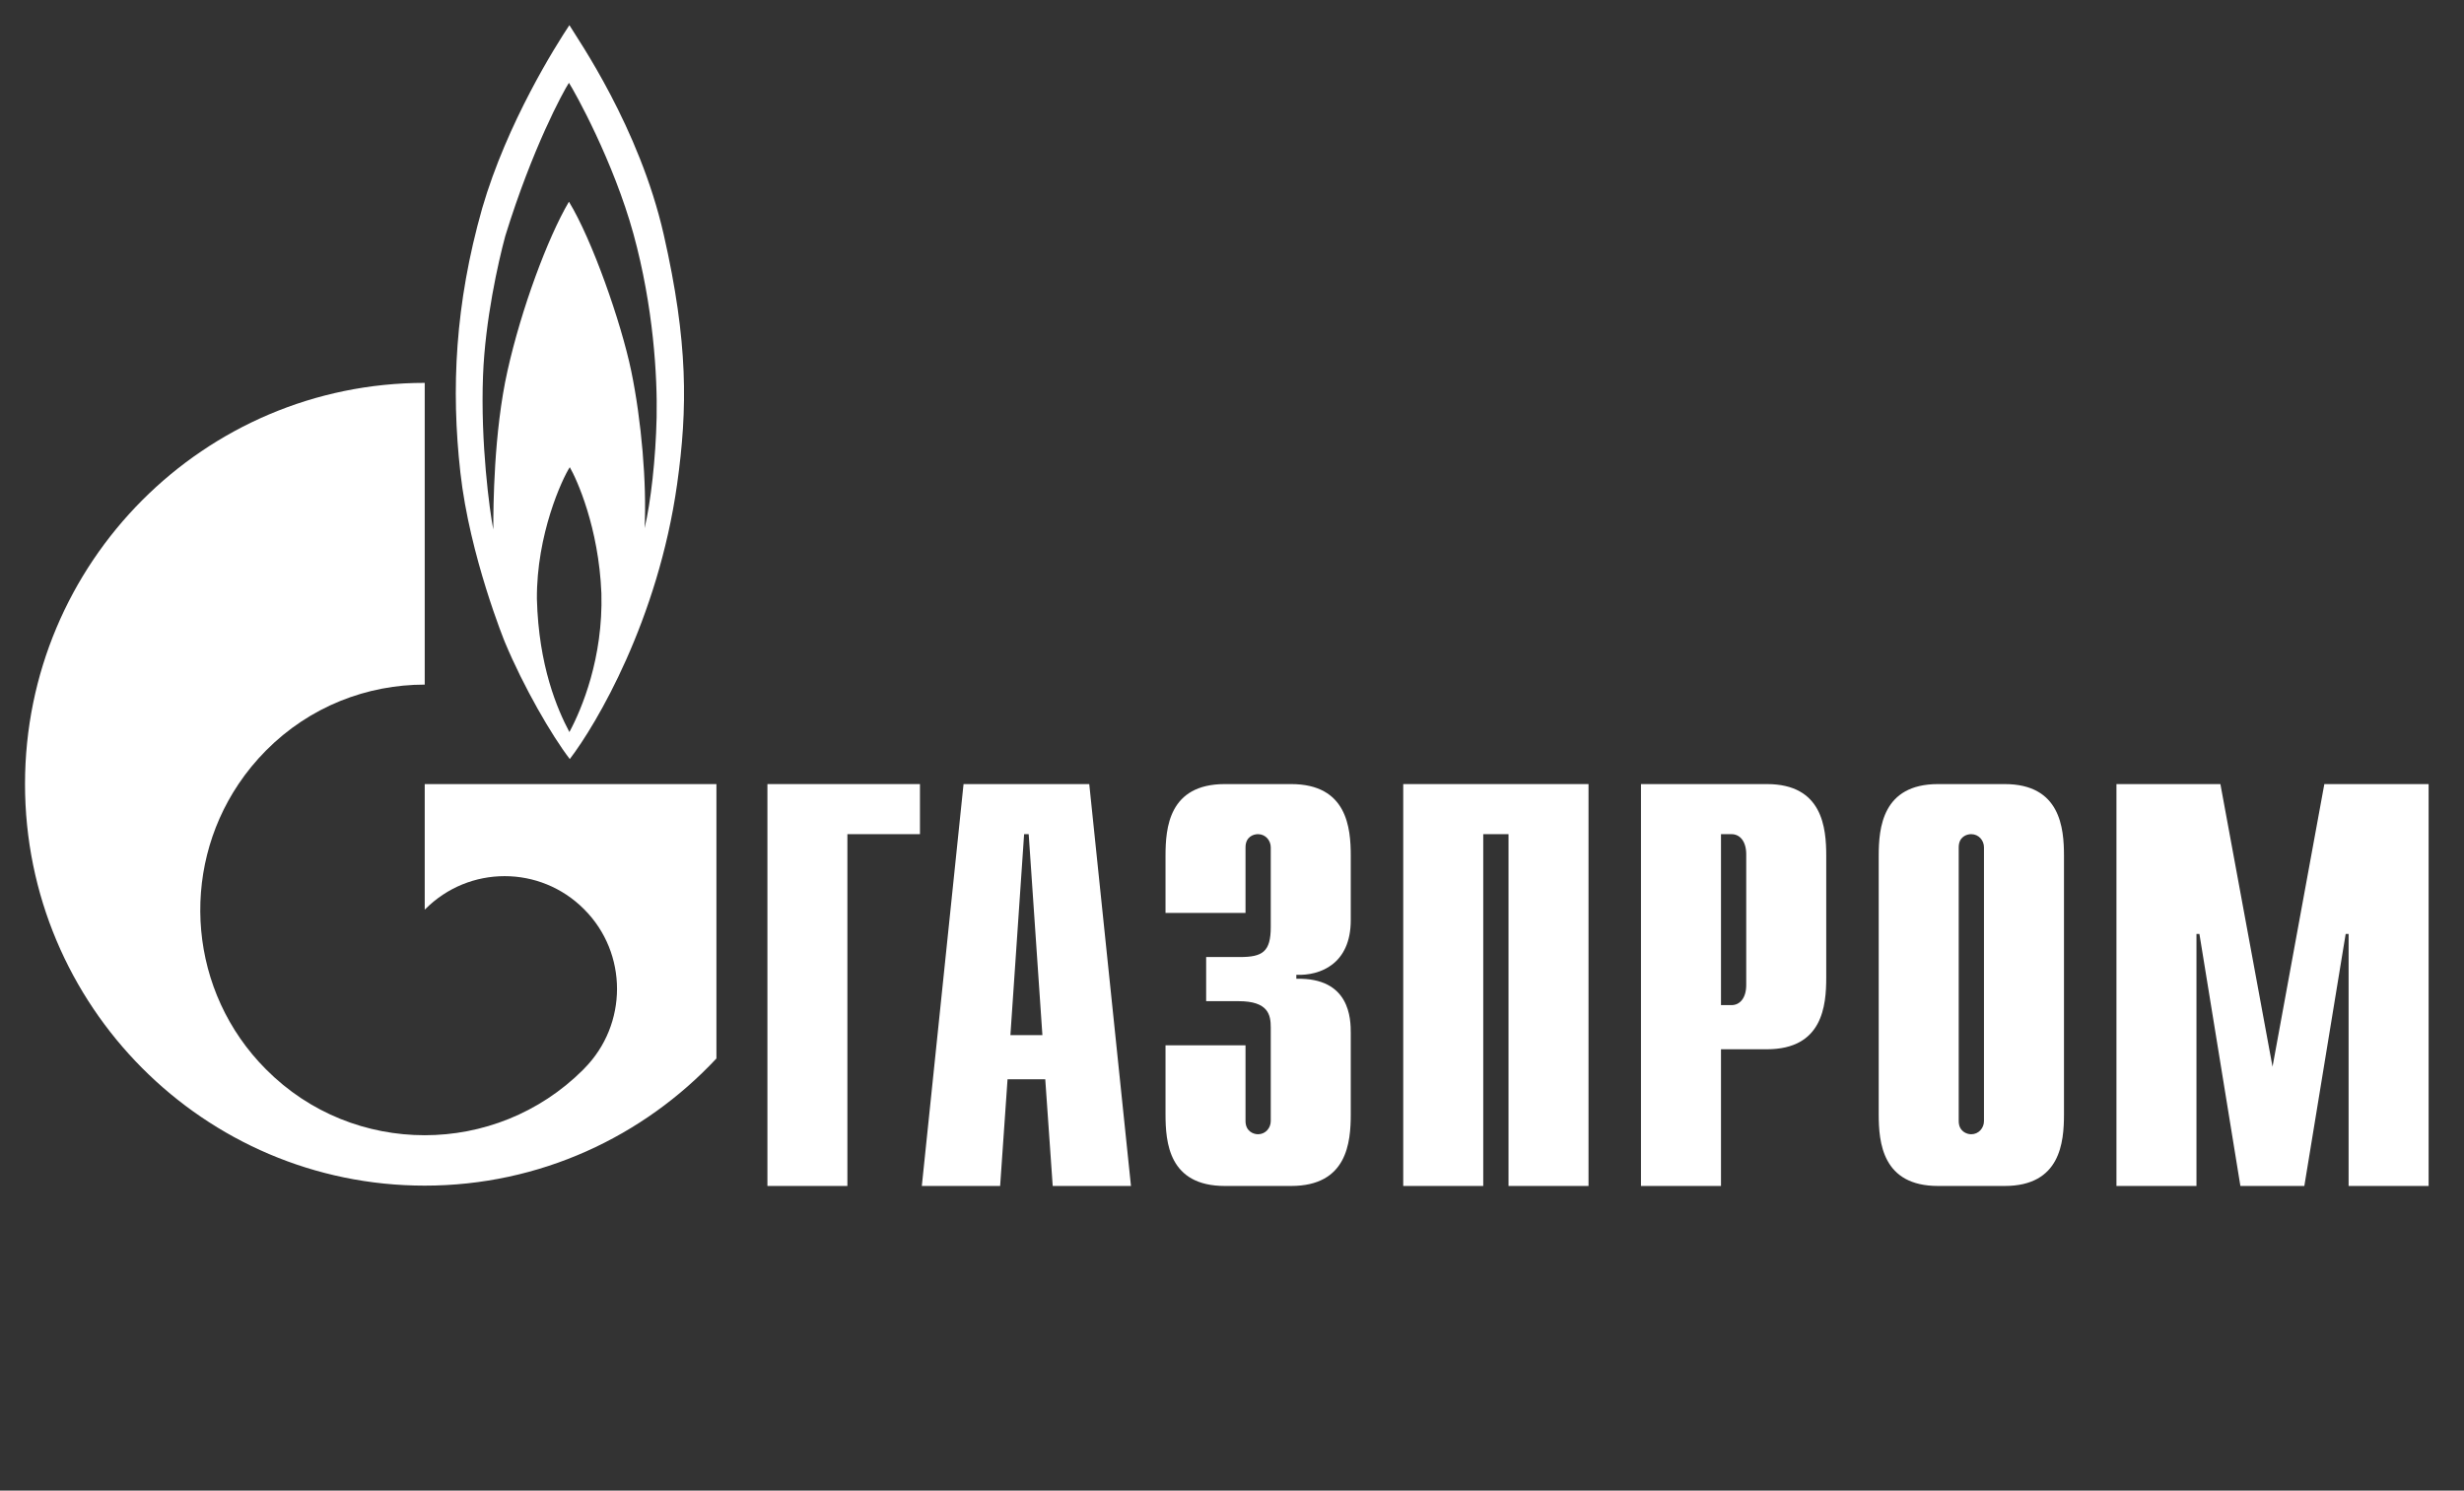
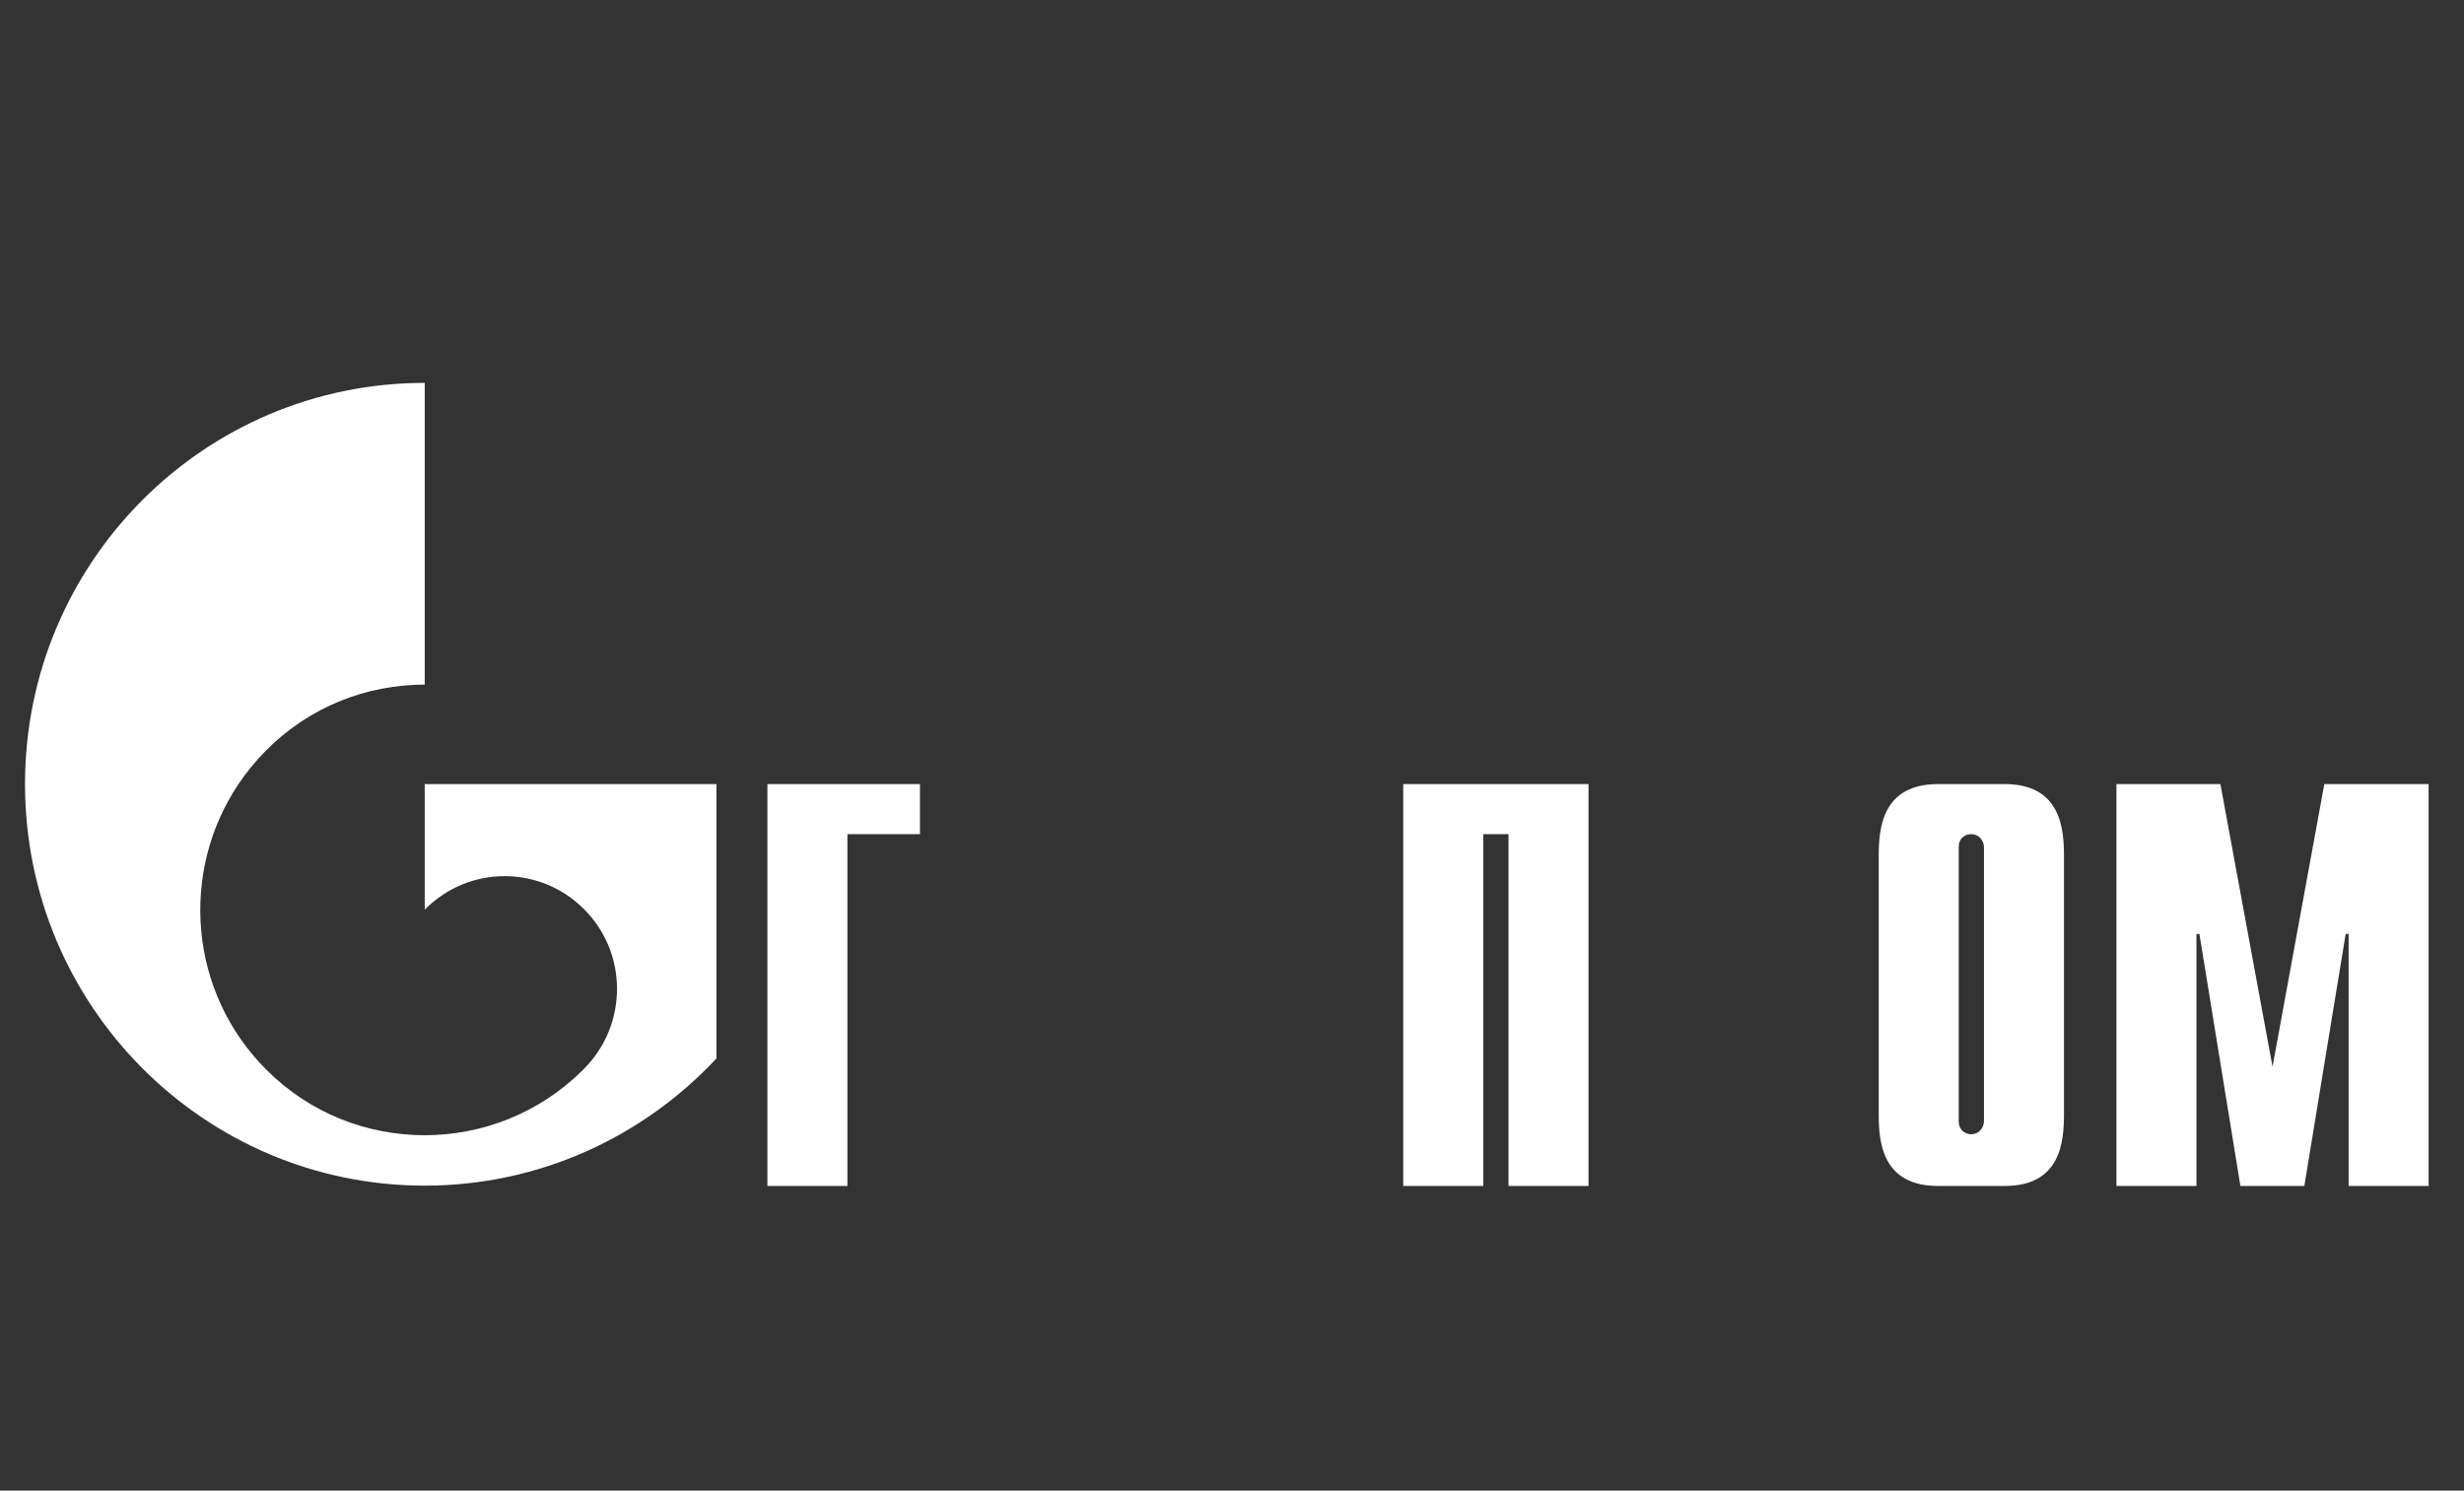
<svg xmlns="http://www.w3.org/2000/svg" width="119" height="72" viewBox="0 0 119 72" fill="none">
  <rect x="0" y="0" width="119" height="72" fill="#333333" stroke="none" />
  <path d="M37.063 37.873H44.43V40.292H40.925V57.285H37.063V37.873Z" fill="white" />
-   <path d="M48.798 49.998L49.46 40.292H49.681L50.343 49.998H48.798ZM44.52 57.285H48.302L48.66 52.13H50.481L50.841 57.285H54.621L52.606 37.873H46.535L44.52 57.285Z" fill="white" />
-   <path d="M60.153 50.491V54.15C60.153 54.643 60.533 54.787 60.755 54.787C61.119 54.787 61.372 54.484 61.372 54.15V49.632C61.372 49.027 61.261 48.359 59.82 48.359H58.252V46.227H59.883C60.976 46.227 61.372 45.972 61.372 44.779V40.928C61.372 40.594 61.119 40.292 60.755 40.292C60.533 40.292 60.153 40.419 60.153 40.928V44.095H56.289V41.342C56.289 39.99 56.447 37.873 59.155 37.873H62.354C65.062 37.873 65.236 39.99 65.236 41.342V44.445C65.236 46.561 63.764 47.133 62.607 47.086V47.277C65.205 47.213 65.236 49.218 65.236 49.902V53.816C65.236 55.184 65.062 57.285 62.354 57.285H59.155C56.447 57.285 56.289 55.184 56.289 53.816V50.491H60.153Z" fill="white" />
  <path d="M67.77 37.873H76.718V57.285H72.854V40.292H71.634V57.285H67.77V37.873Z" fill="white" />
-   <path d="M83.116 48.55V40.292H83.623C84.034 40.292 84.335 40.642 84.335 41.263V47.579C84.335 48.2 84.034 48.55 83.623 48.55H83.116ZM79.252 57.285H83.116V50.682H85.333C88.025 50.682 88.199 48.581 88.199 47.213V41.342C88.199 39.99 88.025 37.873 85.333 37.873H79.252V57.285Z" fill="white" />
  <path d="M95.817 54.15C95.817 54.484 95.564 54.787 95.199 54.787C94.978 54.787 94.597 54.643 94.597 54.15V40.928C94.597 40.419 94.978 40.292 95.199 40.292C95.564 40.292 95.817 40.594 95.817 40.928V54.15ZM90.733 53.816C90.733 55.184 90.908 57.285 93.6 57.285H96.815C99.507 57.285 99.681 55.184 99.681 53.816V41.342C99.681 39.99 99.507 37.873 96.815 37.873H93.6C90.908 37.873 90.733 39.99 90.733 41.342V53.816Z" fill="white" />
  <path d="M112.255 37.873H117.291V57.285H113.427V45.113H113.285L111.289 57.285H108.201L106.222 45.113H106.079V57.285H102.215V37.873H107.235L109.753 51.525L112.255 37.873Z" fill="white" />
-   <path d="M32.056 11.335C30.872 6.132 27.908 1.899 27.499 1.215C26.853 2.186 24.489 5.925 23.287 10.062C21.974 14.692 21.781 18.797 22.234 22.822C22.683 26.863 24.383 31.016 24.383 31.016C25.285 33.18 26.638 35.519 27.518 36.664C28.809 34.978 31.775 29.95 32.7 23.395C33.215 19.735 33.237 16.537 32.056 11.335ZM27.499 35.36C26.918 34.262 26.015 32.178 25.93 28.932C25.908 25.813 27.154 23.124 27.518 22.567C27.843 23.124 28.917 25.463 29.045 28.661C29.132 31.78 28.099 34.246 27.499 35.36ZM31.712 20.165C31.668 22.154 31.431 24.254 31.131 25.511C31.238 23.347 30.98 20.308 30.486 17.922C29.992 15.551 28.594 11.573 27.477 9.743C26.446 11.494 25.176 14.93 24.511 17.906C23.843 20.881 23.824 24.493 23.824 25.575C23.646 24.668 23.203 21.406 23.328 18.144C23.432 15.455 24.059 12.671 24.403 11.398C25.715 7.15 27.198 4.429 27.477 4C27.756 4.429 29.625 7.786 30.594 11.303C31.558 14.819 31.753 18.192 31.712 20.165Z" fill="white" />
  <path d="M29.506 37.873H20.512V43.935C20.52 43.935 20.526 43.919 20.534 43.919C22.653 41.787 26.09 41.787 28.21 43.919C30.329 46.035 30.329 49.488 28.21 51.62C28.201 51.636 28.191 51.636 28.182 51.652C28.171 51.652 28.159 51.668 28.15 51.684C26.036 53.784 23.274 54.834 20.512 54.834C17.737 54.834 14.963 53.784 12.847 51.652C9.116 47.913 8.674 42.106 11.518 37.873C11.901 37.301 12.343 36.76 12.847 36.251C14.963 34.118 17.737 33.068 20.512 33.068V18.494C9.851 18.494 1.208 27.165 1.208 37.873C1.208 48.581 9.851 57.269 20.512 57.269C26.07 57.269 31.078 54.898 34.6 51.127V37.873H29.506Z" fill="white" />
</svg>